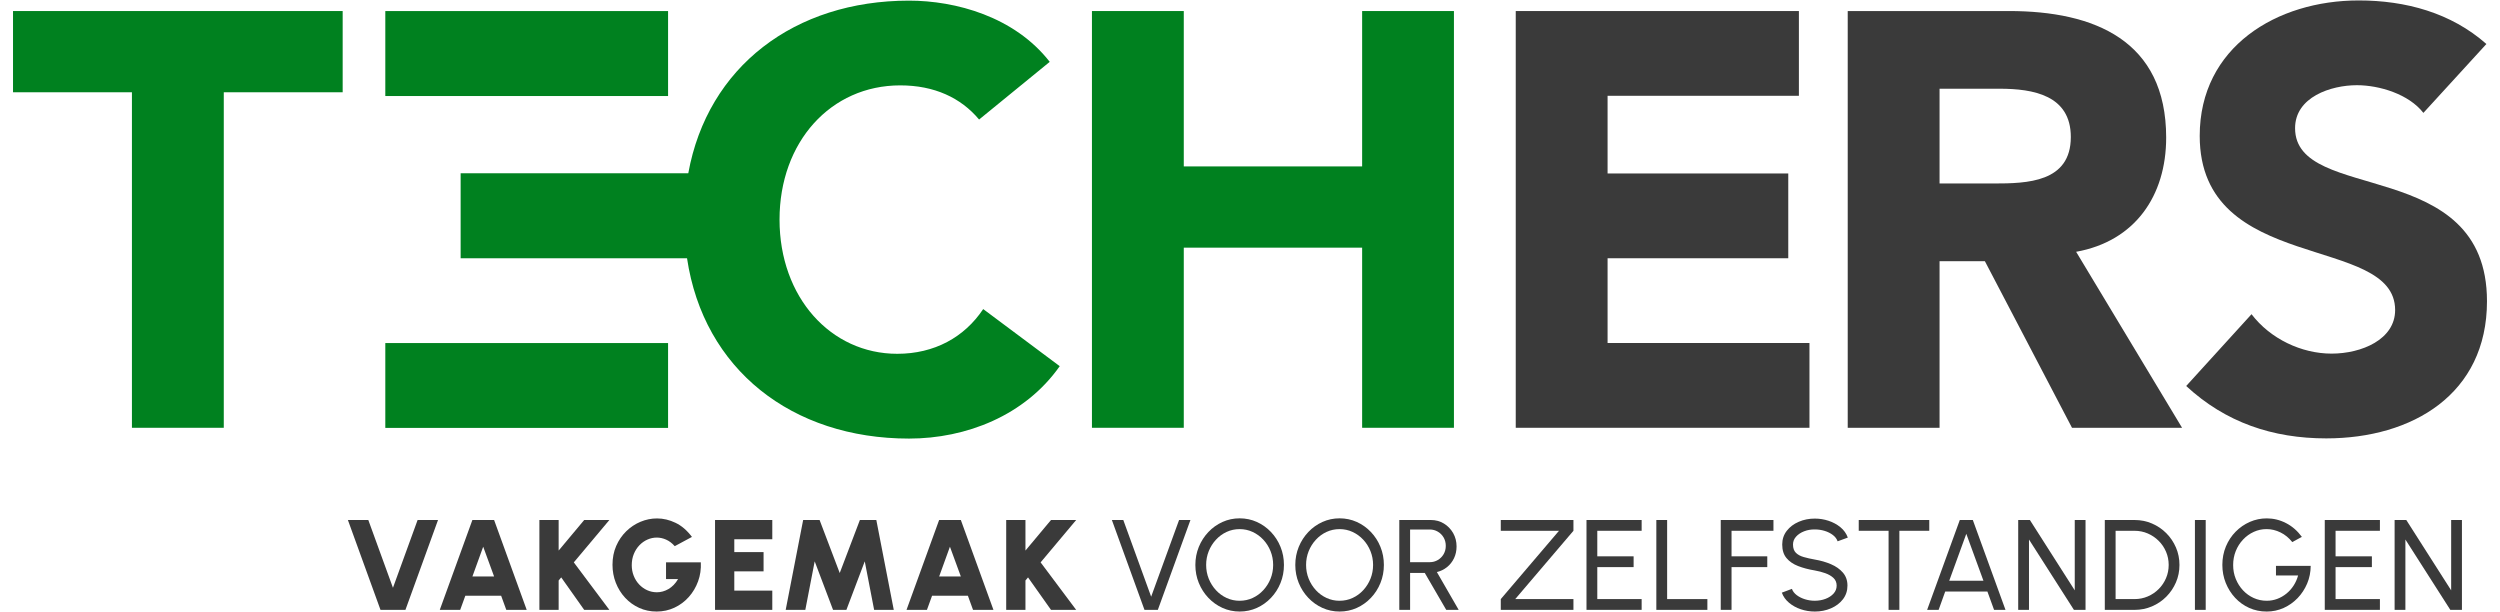
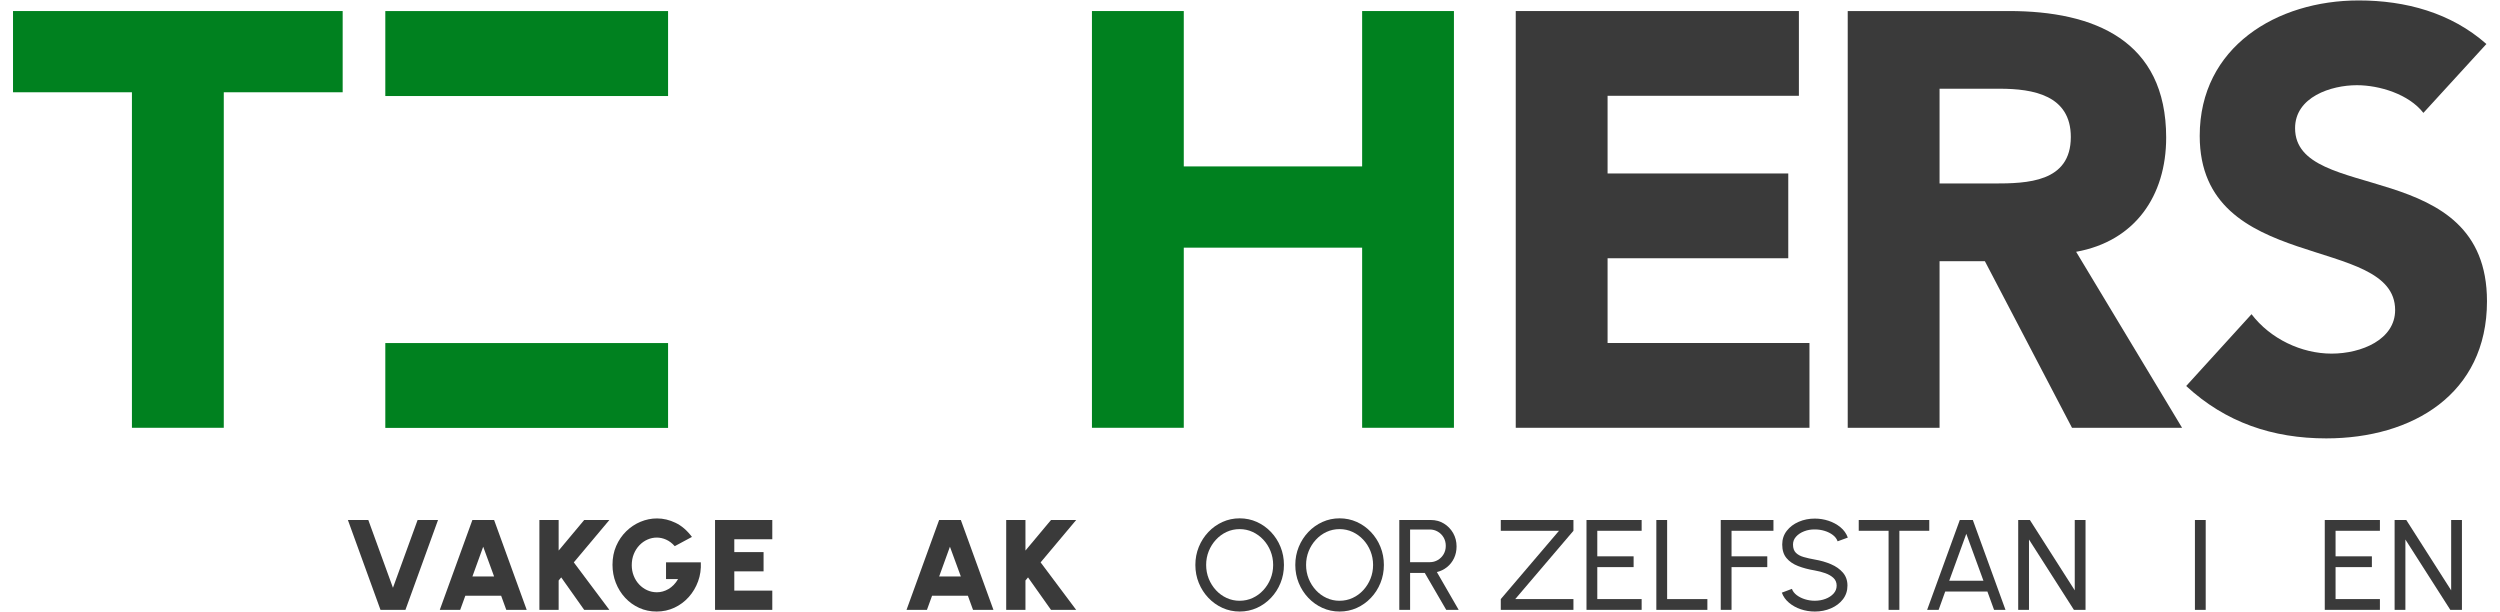
<svg xmlns="http://www.w3.org/2000/svg" version="1.1" viewBox="0 0 1920 470">
  <defs>
    <style>
      .cls-1 {
        fill: #00811f;
      }

      .cls-2 {
        fill: #3a3a3a;
      }
    </style>
  </defs>
  <g>
    <g id="Laag_1">
      <g id="Laag_1-2" data-name="Laag_1">
        <g>
          <g>
            <path class="cls-2" d="M292.22,468.38l-25.04-69.02h15.68l18.93,52.06,18.93-52.06h15.68l-25.03,69.02h-19.15Z" />
            <path class="cls-2" d="M362.81,399.36h16.66l25.04,69.02h-15.68l-3.95-10.85h-27.51l-3.94,10.85h-15.68l25.04-69.02h.02ZM362.81,442.74h16.66l-8.38-22.87-8.28,22.87Z" />
            <path class="cls-2" d="M467.99,468.38h-19.33l-17.65-24.94-1.97,2.36v22.58h-14.79v-69.02h14.79v23.47l19.62-23.47h19.33l-27.31,32.54,27.31,36.48Z" />
            <path class="cls-2" d="M504.3,469.66c-4.83,0-9.31-.93-13.43-2.81s-7.71-4.46-10.77-7.77c-3.05-3.3-5.44-7.13-7.14-11.46-1.71-4.34-2.56-8.95-2.56-13.85,0-5.3.94-10.11,2.83-14.45s4.45-8.09,7.69-11.27c3.24-3.17,6.9-5.61,10.99-7.32,4.09-1.71,8.33-2.57,12.7-2.57,4.8,0,9.53,1.12,14.19,3.36,4.67,2.23,8.88,5.85,12.62,10.84l-13.21,7.1c-2-2.27-4.2-3.94-6.59-5-2.38-1.07-4.79-1.6-7.22-1.6s-4.84.51-7.14,1.53c-2.3,1.02-4.35,2.46-6.16,4.34s-3.24,4.11-4.31,6.71-1.6,5.47-1.6,8.63c0,2.89.5,5.6,1.5,8.14,1,2.53,2.39,4.74,4.16,6.63,1.78,1.89,3.83,3.37,6.16,4.43,2.34,1.07,4.83,1.6,7.5,1.6,1.51,0,3.01-.2,4.51-.62,1.49-.41,2.95-1.03,4.36-1.85,1.42-.82,2.74-1.87,4-3.15s2.38-2.79,3.4-4.54h-9.26v-12.82h26.72c.26,5.16-.44,10.02-2.1,14.57-1.66,4.55-4.05,8.57-7.17,12.06s-6.79,6.21-11,8.18-8.75,2.96-13.65,2.96h-.02Z" />
            <path class="cls-2" d="M549.15,468.38v-69.02h43.97v14.79h-29.18v9.86h22.48v14.79h-22.48v14.79h29.18v14.79h-43.97Z" />
-             <path class="cls-2" d="M603.41,468.38l13.41-69.02h12.62l15.47,40.72,15.48-40.72h12.62l13.4,69.02h-15.08l-7.2-37.27-14.1,37.27h-10.25l-14.1-37.27-7.2,37.27h-15.09.02Z" />
            <path class="cls-2" d="M721.27,399.36h16.66l25.04,69.02h-15.68l-3.95-10.85h-27.51l-3.94,10.85h-15.68l25.04-69.02h.02ZM721.27,442.74h16.66l-8.38-22.87-8.28,22.87h0Z" />
            <path class="cls-2" d="M826.5,468.38h-19.33l-17.65-24.94-1.97,2.36v22.58h-14.79v-69.02h14.79v23.47l19.62-23.47h19.33l-27.31,32.54,27.31,36.48Z" />
-             <path class="cls-2" d="M878.96,468.38l-25.04-69.02h8.77l21.4,58.91,21.44-58.91h8.73l-25.04,69.02h-10.26Z" />
            <path class="cls-2" d="M952.05,469.66c-4.66,0-9.05-.93-13.16-2.78-4.1-1.86-7.72-4.43-10.84-7.72-3.12-3.28-5.58-7.09-7.35-11.41-1.77-4.32-2.66-8.95-2.66-13.88s.89-9.56,2.66-13.88c1.77-4.32,4.23-8.12,7.35-11.41s6.74-5.86,10.84-7.72c4.11-1.85,8.5-2.78,13.16-2.78s9.11.93,13.22,2.78c4.1,1.86,7.72,4.43,10.84,7.72s5.57,7.09,7.32,11.41c1.76,4.32,2.64,8.95,2.64,13.88s-.88,9.56-2.64,13.88c-1.75,4.32-4.2,8.13-7.32,11.41-3.12,3.29-6.74,5.86-10.84,7.72-4.11,1.85-8.52,2.78-13.22,2.78ZM952.05,461.38c3.58,0,6.93-.72,10.03-2.17,3.11-1.44,5.84-3.44,8.18-5.99s4.19-5.47,5.53-8.78c1.33-3.3,1.99-6.83,1.99-10.57s-.67-7.29-2.02-10.63-3.2-6.26-5.55-8.77c-2.35-2.52-5.07-4.5-8.18-5.94-3.1-1.45-6.43-2.17-9.99-2.17s-6.92.72-10.03,2.17c-3.1,1.44-5.83,3.44-8.17,5.99-2.36,2.55-4.2,5.47-5.53,8.78-1.33,3.3-1.99,6.83-1.99,10.57s.67,7.33,2.02,10.65c1.35,3.32,3.2,6.24,5.55,8.78,2.35,2.53,5.07,4.51,8.18,5.94,3.1,1.43,6.43,2.15,9.98,2.15h0Z" />
            <path class="cls-2" d="M1028.8,469.66c-4.66,0-9.05-.93-13.16-2.78-4.1-1.86-7.72-4.43-10.84-7.72-3.12-3.28-5.58-7.09-7.35-11.41-1.77-4.32-2.66-8.95-2.66-13.88s.89-9.56,2.66-13.88c1.77-4.32,4.23-8.12,7.35-11.41s6.74-5.86,10.84-7.72c4.11-1.85,8.5-2.78,13.16-2.78s9.11.93,13.22,2.78c4.1,1.86,7.72,4.43,10.84,7.72s5.57,7.09,7.32,11.41c1.76,4.32,2.64,8.95,2.64,13.88s-.88,9.56-2.64,13.88c-1.75,4.32-4.2,8.13-7.32,11.41-3.12,3.29-6.74,5.86-10.84,7.72-4.11,1.85-8.52,2.78-13.22,2.78ZM1028.8,461.38c3.58,0,6.93-.72,10.03-2.17,3.11-1.44,5.84-3.44,8.18-5.99s4.19-5.47,5.53-8.78c1.33-3.3,1.99-6.83,1.99-10.57s-.67-7.29-2.02-10.63-3.2-6.26-5.55-8.77c-2.35-2.52-5.07-4.5-8.18-5.94-3.1-1.45-6.43-2.17-9.99-2.17s-6.92.72-10.03,2.17c-3.1,1.44-5.83,3.44-8.17,5.99-2.36,2.55-4.2,5.47-5.53,8.78-1.33,3.3-1.99,6.83-1.99,10.57s.67,7.33,2.02,10.65c1.35,3.32,3.2,6.24,5.55,8.78,2.35,2.53,5.07,4.51,8.18,5.94,3.1,1.43,6.43,2.15,9.98,2.15h0Z" />
            <path class="cls-2" d="M1074.66,468.38v-69.02h24.25c3.69,0,7.01.91,9.99,2.71,2.98,1.81,5.34,4.25,7.11,7.32,1.75,3.07,2.63,6.5,2.63,10.28,0,3.32-.65,6.34-1.96,9.07-1.32,2.73-3.12,5-5.4,6.83-2.28,1.82-4.87,3.08-7.76,3.77l16.75,29.04h-9.56l-16.47-28.35h-11.28v28.35h-8.3ZM1082.95,431.75h15.13c2.23,0,4.29-.55,6.16-1.65,1.88-1.1,3.36-2.6,4.47-4.49,1.1-1.89,1.65-4.02,1.65-6.38s-.55-4.54-1.65-6.44c-1.11-1.89-2.59-3.38-4.47-4.48-1.87-1.1-3.93-1.65-6.16-1.65h-15.13v25.09Z" />
            <path class="cls-2" d="M1152.6,468.38v-8.28l44.71-52.46h-44.71v-8.28h55.8v8.28l-44.71,52.46h44.71v8.28h-55.8Z" />
            <path class="cls-2" d="M1218.43,468.38v-69.02h42.35v8.28h-34.06v19.62h27.89v8.28h-27.89v24.55h34.06v8.28h-42.35Z" />
            <path class="cls-2" d="M1272.07,468.38v-69.02h8.29v60.74h30.91v8.28h-39.2Z" />
            <path class="cls-2" d="M1321.53,468.38v-69.02h40.48v8.28h-32.19v19.62h27.45v8.28h-27.45v32.83h-8.29Z" />
            <path class="cls-2" d="M1393.75,469.66c-3.72,0-7.3-.58-10.76-1.75-3.45-1.17-6.46-2.84-9.04-5.01-2.58-2.17-4.41-4.75-5.5-7.74l7.74-2.91c.65,1.84,1.88,3.44,3.67,4.8s3.91,2.42,6.34,3.18c2.44.76,4.95,1.14,7.55,1.14,2.96,0,5.71-.49,8.25-1.45,2.55-.97,4.61-2.33,6.19-4.07,1.58-1.74,2.36-3.78,2.36-6.11s-.82-4.36-2.46-5.89c-1.64-1.53-3.75-2.74-6.31-3.65s-5.24-1.6-8.03-2.09c-4.77-.79-9.03-1.92-12.8-3.38-3.76-1.46-6.74-3.5-8.93-6.14-2.19-2.63-3.27-6.1-3.27-10.4,0-4.01,1.16-7.51,3.48-10.5,2.31-2.99,5.38-5.31,9.2-6.95,3.8-1.65,7.91-2.46,12.32-2.46,3.64,0,7.18.56,10.62,1.7s6.46,2.79,9.1,4.95c2.63,2.17,4.52,4.81,5.66,7.94l-7.84,2.86c-.65-1.87-1.88-3.5-3.67-4.86s-3.9-2.42-6.32-3.15c-2.41-.74-4.93-1.11-7.56-1.11-2.93-.03-5.66.44-8.18,1.43-2.53.99-4.59,2.35-6.16,4.09-1.58,1.74-2.37,3.76-2.37,6.07,0,2.76.73,4.87,2.2,6.34,1.46,1.46,3.46,2.55,5.99,3.27,2.53.73,5.37,1.37,8.53,1.93,4.47.76,8.61,1.95,12.42,3.57,3.81,1.63,6.87,3.79,9.2,6.49,2.31,2.7,3.48,6.01,3.48,9.96s-1.17,7.51-3.48,10.5c-2.32,2.99-5.38,5.31-9.2,6.95-3.81,1.65-7.95,2.46-12.42,2.46h0Z" />
            <path class="cls-2" d="M1481.68,399.36v8.28h-22.96v60.74h-8.29v-60.74h-22.92v-8.28h54.17Z" />
            <path class="cls-2" d="M1505.13,399.36h10l25.09,69.02h-8.77l-5.13-14.1h-32.39l-5.07,14.1h-8.82l25.09-69.02ZM1497,446h26.28l-13.16-36.04-13.11,36.04h-.01Z" />
            <path class="cls-2" d="M1549.98,468.38v-69.02h8.97l34.46,54.03v-54.03h8.28v69.02h-8.92l-34.51-54.03v54.03h-8.29.01Z" />
-             <path class="cls-2" d="M1616.49,468.38v-69.02h22.83c4.77,0,9.23.9,13.41,2.69,4.17,1.79,7.84,4.28,10.99,7.44,3.16,3.17,5.63,6.84,7.42,11s2.69,8.62,2.69,13.38-.9,9.23-2.69,13.38c-1.79,4.16-4.27,7.82-7.42,11-3.15,3.17-6.82,5.65-10.99,7.44-4.18,1.79-8.65,2.69-13.41,2.69h-22.83ZM1624.78,460.1h14.54c3.61,0,7.01-.68,10.18-2.05,3.18-1.36,5.96-3.24,8.36-5.65,2.4-2.4,4.28-5.19,5.64-8.35,1.37-3.17,2.05-6.57,2.05-10.18s-.68-7.01-2.05-10.18c-1.36-3.17-3.25-5.96-5.66-8.35-2.42-2.4-5.21-4.28-8.36-5.65-3.16-1.36-6.55-2.05-10.16-2.05h-14.54v52.46h0Z" />
            <path class="cls-2" d="M1685.7,468.38v-69.02h8.28v69.02h-8.28Z" />
-             <path class="cls-2" d="M1740.73,469.66c-4.77,0-9.21-.93-13.34-2.78-4.12-1.86-7.72-4.44-10.79-7.74s-5.48-7.12-7.22-11.44-2.61-8.95-2.61-13.88.91-9.81,2.73-14.15,4.32-8.12,7.49-11.34,6.81-5.73,10.9-7.52c4.08-1.79,8.42-2.69,12.99-2.69,5.19,0,10.14,1.22,14.84,3.65s8.74,5.95,12.12,10.55l-7.39,4c-2.53-3.22-5.53-5.69-8.99-7.39-3.47-1.71-7.03-2.57-10.68-2.57s-6.78.71-9.88,2.12c-3.11,1.42-5.85,3.39-8.23,5.92-2.39,2.53-4.25,5.45-5.59,8.78-1.35,3.32-2.02,6.92-2.02,10.79s.67,7.33,2.02,10.65,3.2,6.24,5.55,8.75c2.35,2.51,5.08,4.48,8.2,5.89s6.46,2.12,10.01,2.12c2.82,0,5.51-.48,8.06-1.43,2.54-.95,4.89-2.3,7.05-4.04,2.15-1.74,4-3.79,5.52-6.16,1.53-2.36,2.69-4.96,3.48-7.79h-17v-7.39h26.67c-.04,4.83-.94,9.37-2.73,13.61-1.8,4.24-4.25,7.97-7.35,11.19-3.11,3.22-6.69,5.74-10.75,7.57-4.06,1.82-8.41,2.73-13.05,2.73h-.01Z" />
            <path class="cls-2" d="M1785.42,468.38v-69.02h42.35v8.28h-34.06v19.62h27.89v8.28h-27.89v24.55h34.06v8.28h-42.35Z" />
            <path class="cls-2" d="M1839.06,468.38v-69.02h8.97l34.46,54.03v-54.03h8.28v69.02h-8.92l-34.51-54.03v54.03h-8.29.01Z" />
          </g>
          <g>
            <path class="cls-2" d="M1909.55,33.79c-27.13-23.96-61.95-33.45-98.1-33.45-62.85,0-122.07,35.71-122.07,103.98,0,106.69,150.08,75.04,150.08,133.82,0,22.59-25.75,33.44-48.81,33.44s-47.02-11.3-61.48-30.28l-50.18,55.15c30.28,28.02,66.45,40.23,107.59,40.23,66,0,123.42-33.91,123.42-105.33,0-112.11-147.38-74.6-147.38-132.91,0-23.96,27.58-33.01,47.47-33.01,17.17,0,39.78,6.78,51.08,21.26l48.38-52.9h0Z" />
            <path class="cls-2" d="M1594.46,193.38c45.2-8.13,69.16-42.95,69.16-87.71,0-74.58-55.15-97.19-120.7-97.19h-123.87v320.06h70.53v-127.94h34.81l66.91,127.94h84.53l-81.37-135.17h0ZM1531.17,140.92h-41.59v-72.78h46.11c25.77,0,54.7,4.97,54.7,37.07,0,34.81-33.46,35.71-59.22,35.71Z" />
            <polygon class="cls-2" points="1164.09 328.54 1389.67 328.54 1389.67 263.43 1234.62 263.43 1234.62 198.34 1373.39 198.34 1373.39 133.23 1234.62 133.23 1234.62 73.57 1381.55 73.57 1381.55 8.48 1164.09 8.48 1164.09 328.54" />
            <rect class="cls-1" x="295.92" y="8.5" width="217.16" height="65.25" />
            <rect class="cls-1" x="295.92" y="263.47" width="217.16" height="65.16" />
            <polygon class="cls-1" points="10 8.48 10 70.86 101.32 70.86 101.32 328.54 171.86 328.54 171.86 70.86 263.17 70.86 263.17 8.48 10 8.48" />
            <polygon class="cls-1" points="1046.12 8.48 1046.12 127.81 909.14 127.81 909.14 8.48 838.61 8.48 838.61 328.54 909.14 328.54 909.14 190.2 1046.12 190.2 1046.12 328.54 1116.62 328.54 1116.62 8.48 1046.12 8.48" />
-             <path class="cls-1" d="M751.94,91.8l54.25-44.3C779.07,12.69,733.86.49,698.13.49c-87.8,0-154.64,50.65-169.53,132.59h-174.83v65.25h173.87c12.71,85.39,80.6,138.5,170.49,138.5,43.86,0,89.07-17.65,115.74-55.61l-58.77-43.85c-14.47,21.7-37.53,34.35-66.01,34.35-51.07,0-90.41-43.4-90.41-103.07s39.34-103.08,92.68-103.08c26.21,0,46.56,9.49,60.58,26.22h0Z" />
          </g>
        </g>
      </g>
    </g>
  </g>
</svg>